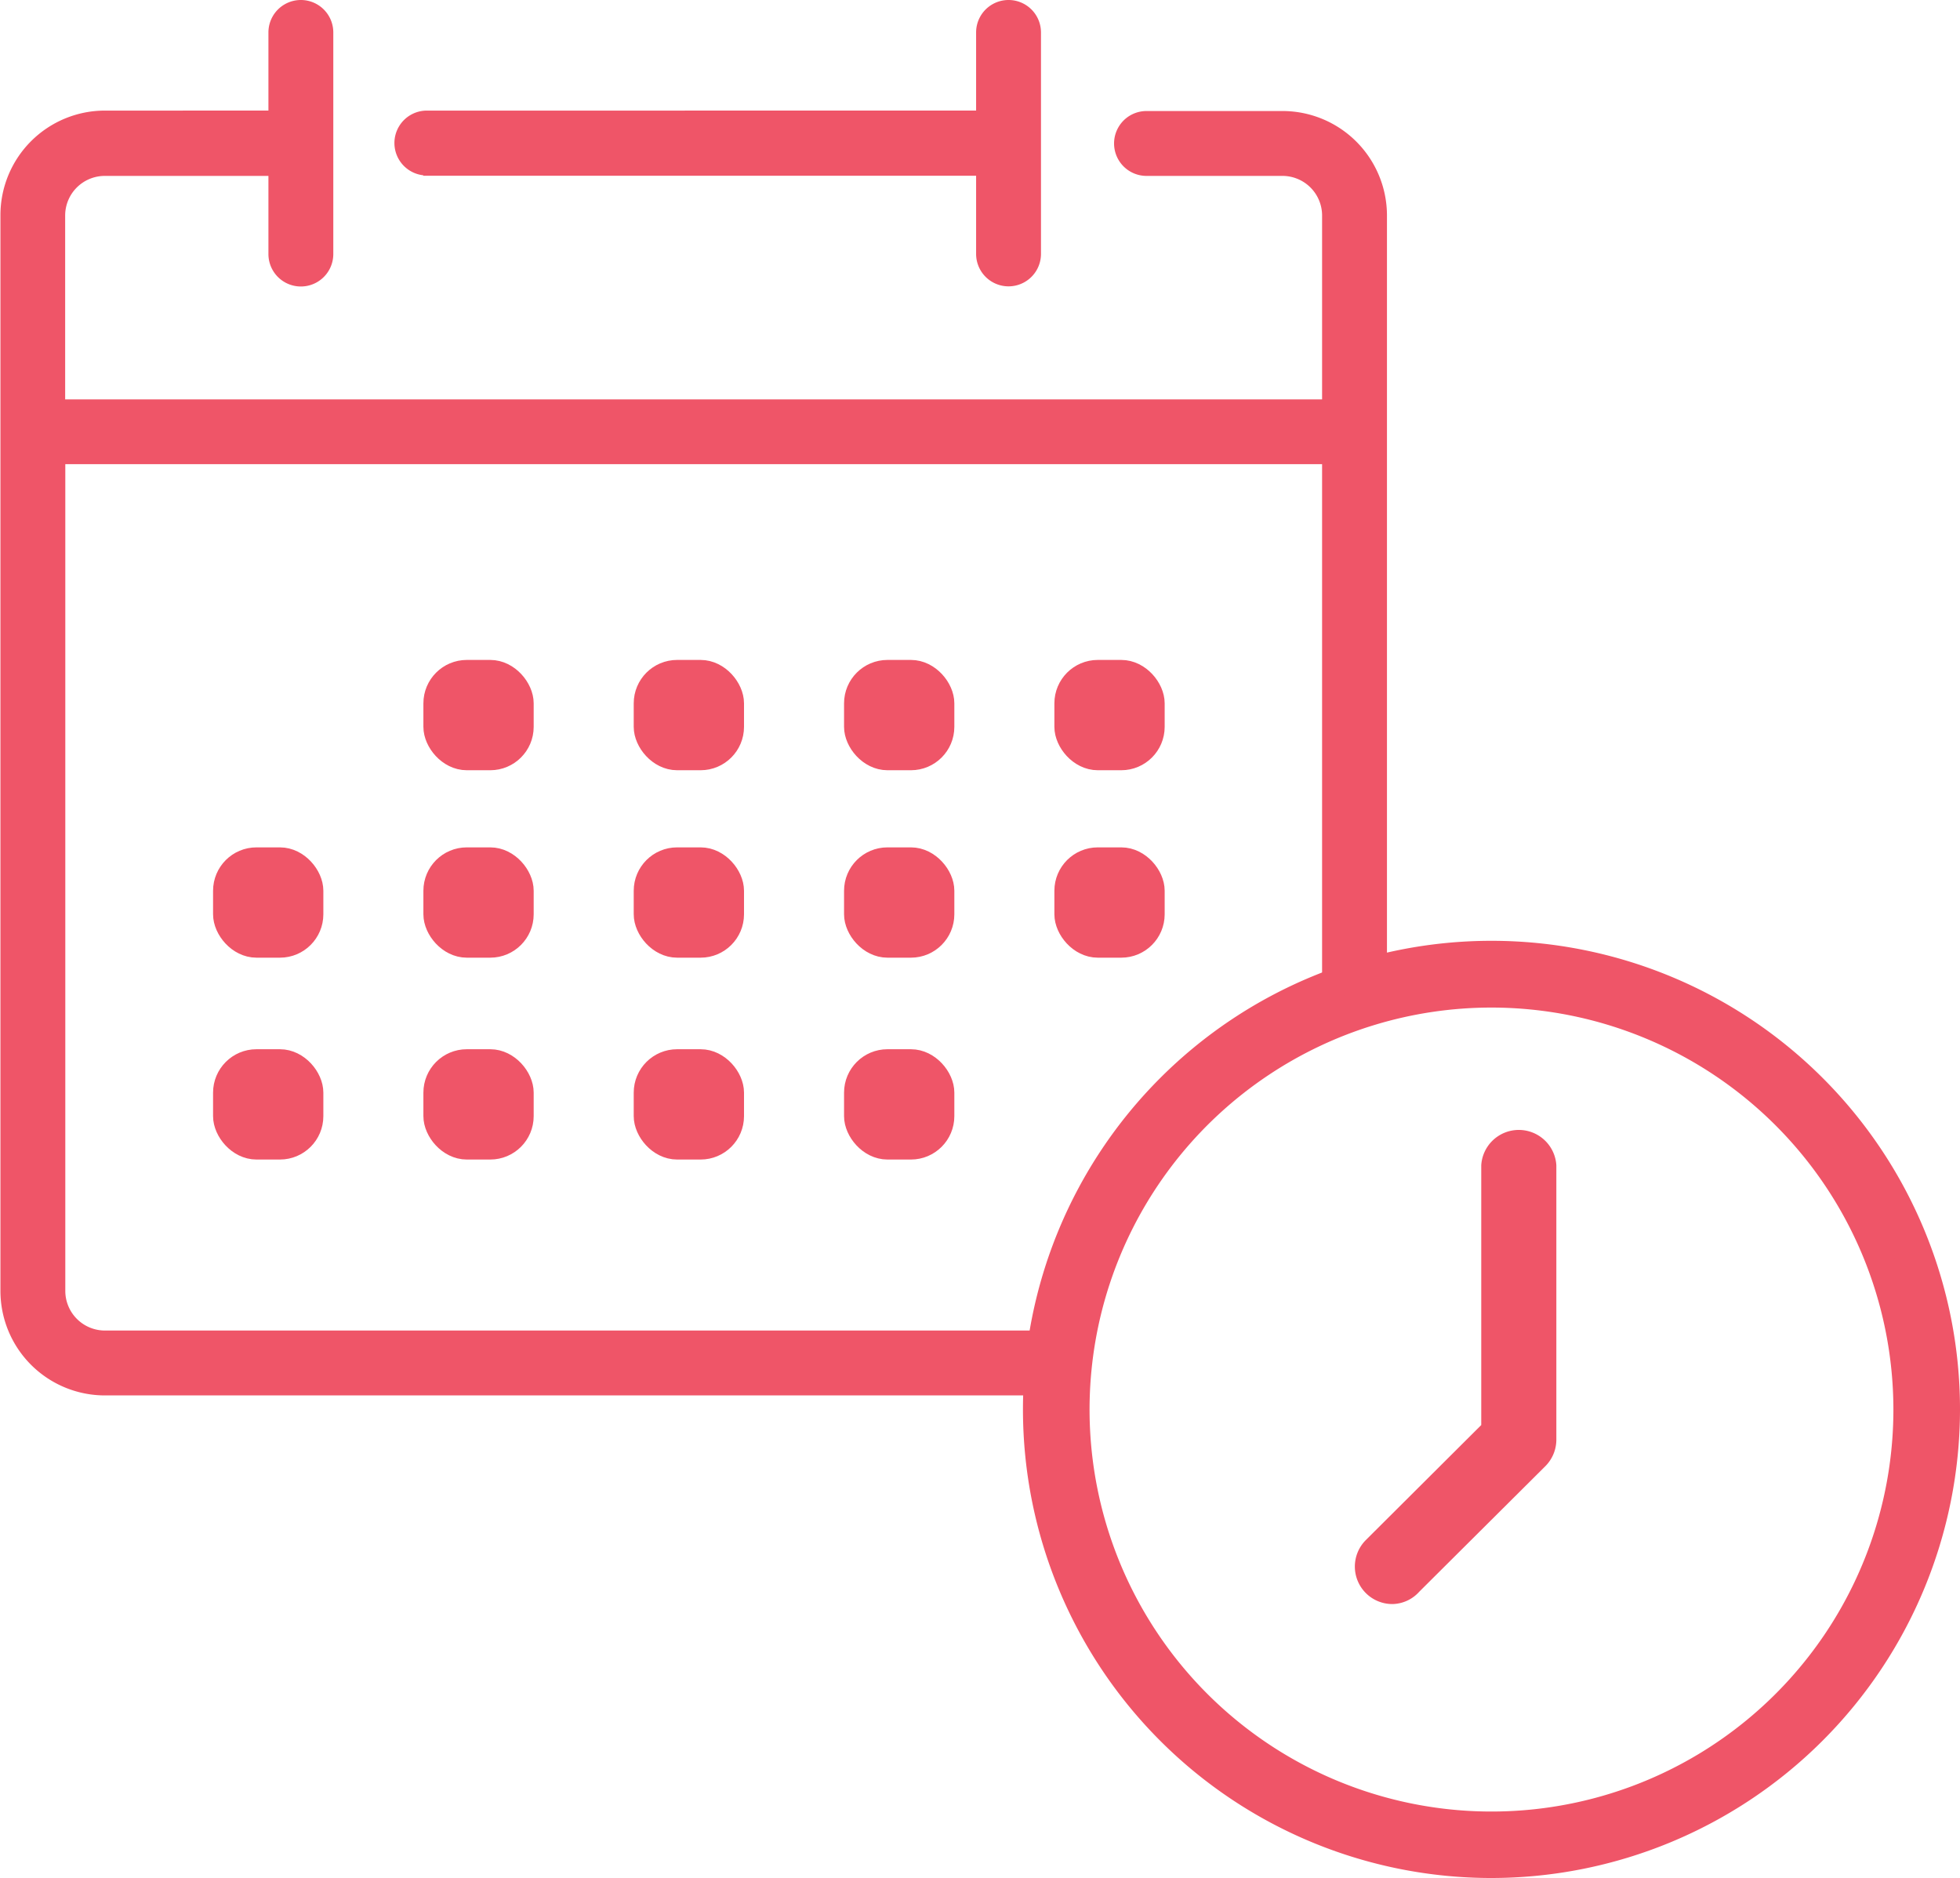
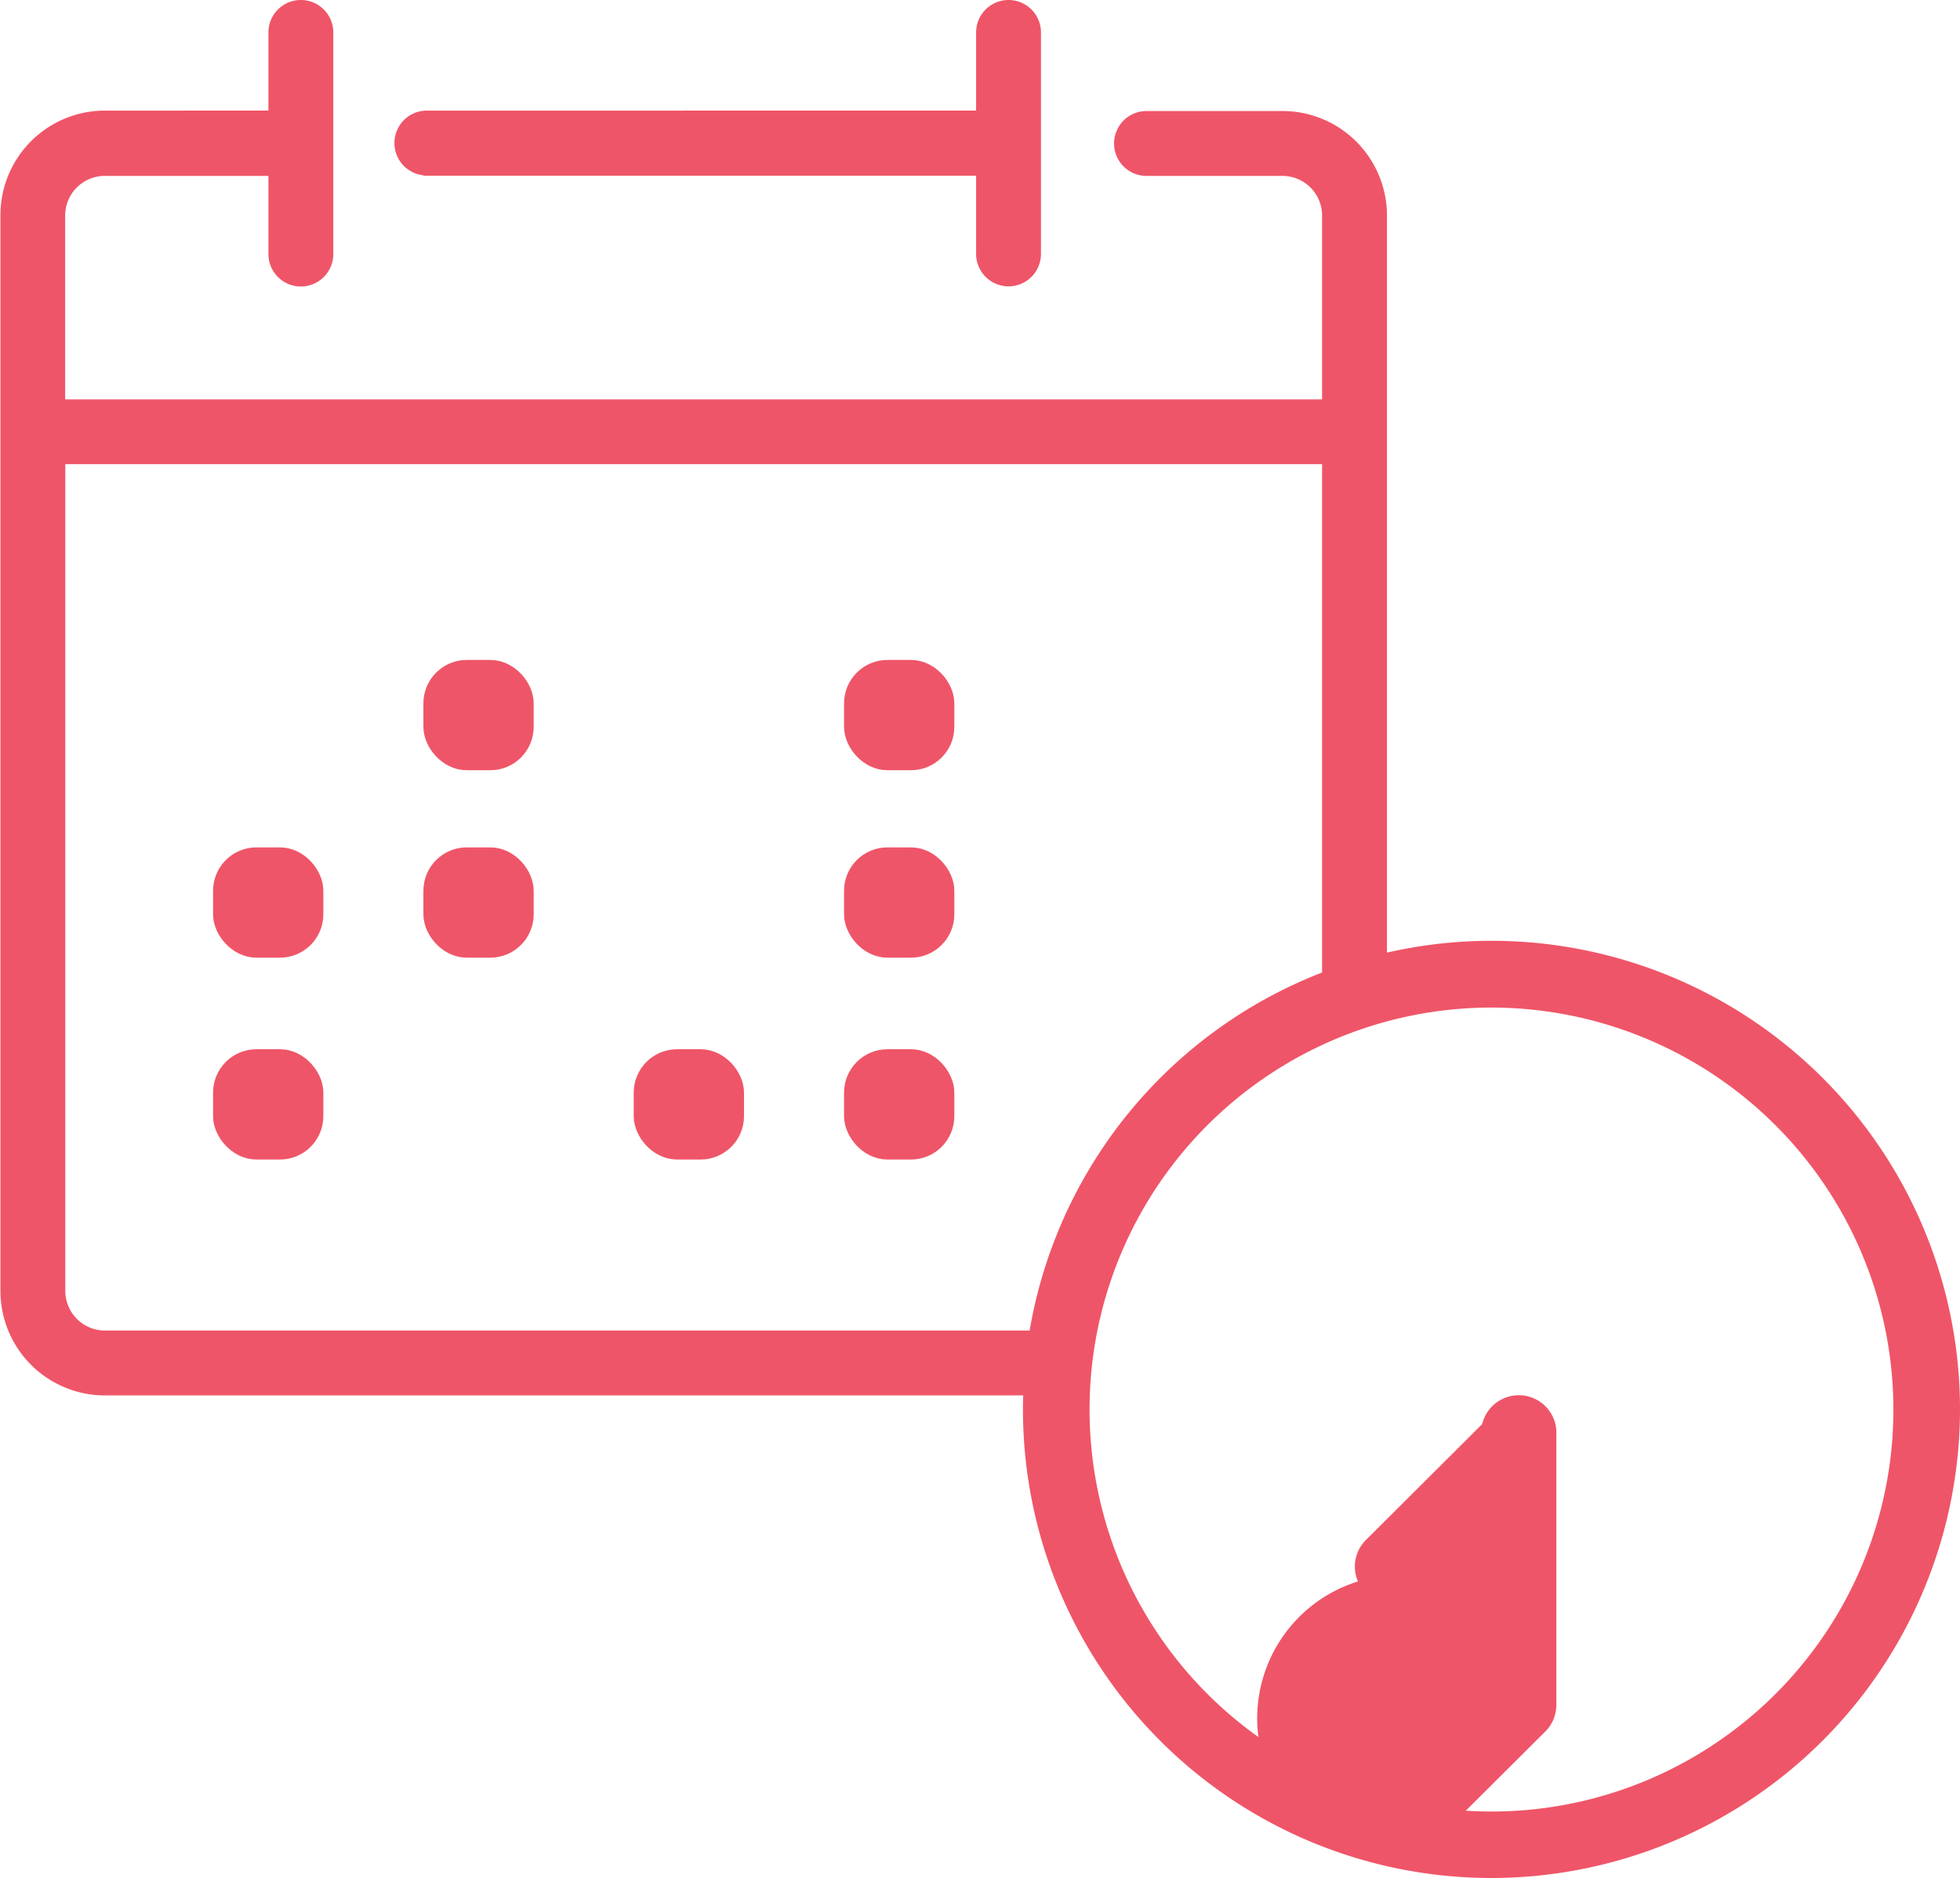
<svg xmlns="http://www.w3.org/2000/svg" id="Layer_1" data-name="Layer 1" viewBox="0 0 135.96 130.25">
  <defs>
    <style>.cls-1,.cls-2{fill:#ef5568;stroke:#ef5568;stroke-miterlimit:10;}.cls-1{stroke-width:2px;}.cls-2{stroke-width:0.5px;}</style>
  </defs>
  <title>schedule</title>
  <path class="cls-1" d="M114.5,139A31.5,31.5,0,1,1,146,107.5,31.53,31.53,0,0,1,114.5,139Zm0-60.37a28.88,28.88,0,1,0,28.88,28.87A28.9,28.9,0,0,0,114.5,78.63Z" transform="translate(-11.04 -9.75)" />
-   <path class="cls-1" d="M107.63,120a1.6,1.6,0,0,1-1.14-2.73l8.3-8.27V90.6a1.61,1.61,0,0,1,3.21,0v19a1.61,1.61,0,0,1-.47,1.13l-8.77,8.73A1.56,1.56,0,0,1,107.63,120Z" transform="translate(-11.04 -9.75)" />
+   <path class="cls-1" d="M107.63,120a1.6,1.6,0,0,1-1.14-2.73l8.3-8.27a1.61,1.61,0,0,1,3.21,0v19a1.61,1.61,0,0,1-.47,1.13l-8.77,8.73A1.56,1.56,0,0,1,107.63,120Z" transform="translate(-11.04 -9.75)" />
  <rect class="cls-1" x="30.37" y="59.77" width="5.65" height="5.65" rx="2.01" />
-   <rect class="cls-1" x="44.96" y="59.77" width="5.65" height="5.65" rx="2.01" />
  <rect class="cls-1" x="59.55" y="59.77" width="5.65" height="5.65" rx="2.01" />
-   <rect class="cls-1" x="74.14" y="59.77" width="5.65" height="5.65" rx="2.01" />
  <rect class="cls-1" x="15.78" y="59.77" width="5.65" height="5.65" rx="2.01" />
  <path class="cls-2" d="M40.65,21.69H79v5.67a2,2,0,1,0,4,0V12a2,2,0,1,0-4,0v5.67H40.65a2,2,0,1,0,0,4Z" transform="translate(-11.04 -9.75)" />
  <path class="cls-2" d="M18.32,102.28a3,3,0,0,1-3-3V41.69H103V77.18a30.16,30.16,0,0,1,4-1.27V24.7a7,7,0,0,0-7-7H90.57a2,2,0,1,0,0,4H100a3,3,0,0,1,3,3v13H15.31v-13a3,3,0,0,1,3-3H29.91v5.67a2,2,0,1,0,4,0V12a2,2,0,1,0-4,0v5.67H18.32a7,7,0,0,0-7,7V99.28a7,7,0,0,0,7,7H83a29.72,29.72,0,0,1,.28-4Z" transform="translate(-11.04 -9.75)" />
-   <rect class="cls-1" x="30.37" y="73.77" width="5.65" height="5.65" rx="2.01" />
  <rect class="cls-1" x="44.96" y="73.77" width="5.65" height="5.65" rx="2.01" />
  <rect class="cls-1" x="59.55" y="73.77" width="5.65" height="5.65" rx="2.01" />
  <rect class="cls-1" x="15.78" y="73.77" width="5.65" height="5.65" rx="2.01" />
  <rect class="cls-1" x="30.37" y="46.77" width="5.65" height="5.65" rx="2.01" />
-   <rect class="cls-1" x="44.96" y="46.77" width="5.65" height="5.65" rx="2.01" />
  <rect class="cls-1" x="59.55" y="46.77" width="5.65" height="5.65" rx="2.01" />
-   <rect class="cls-1" x="74.14" y="46.77" width="5.65" height="5.65" rx="2.01" />
</svg>